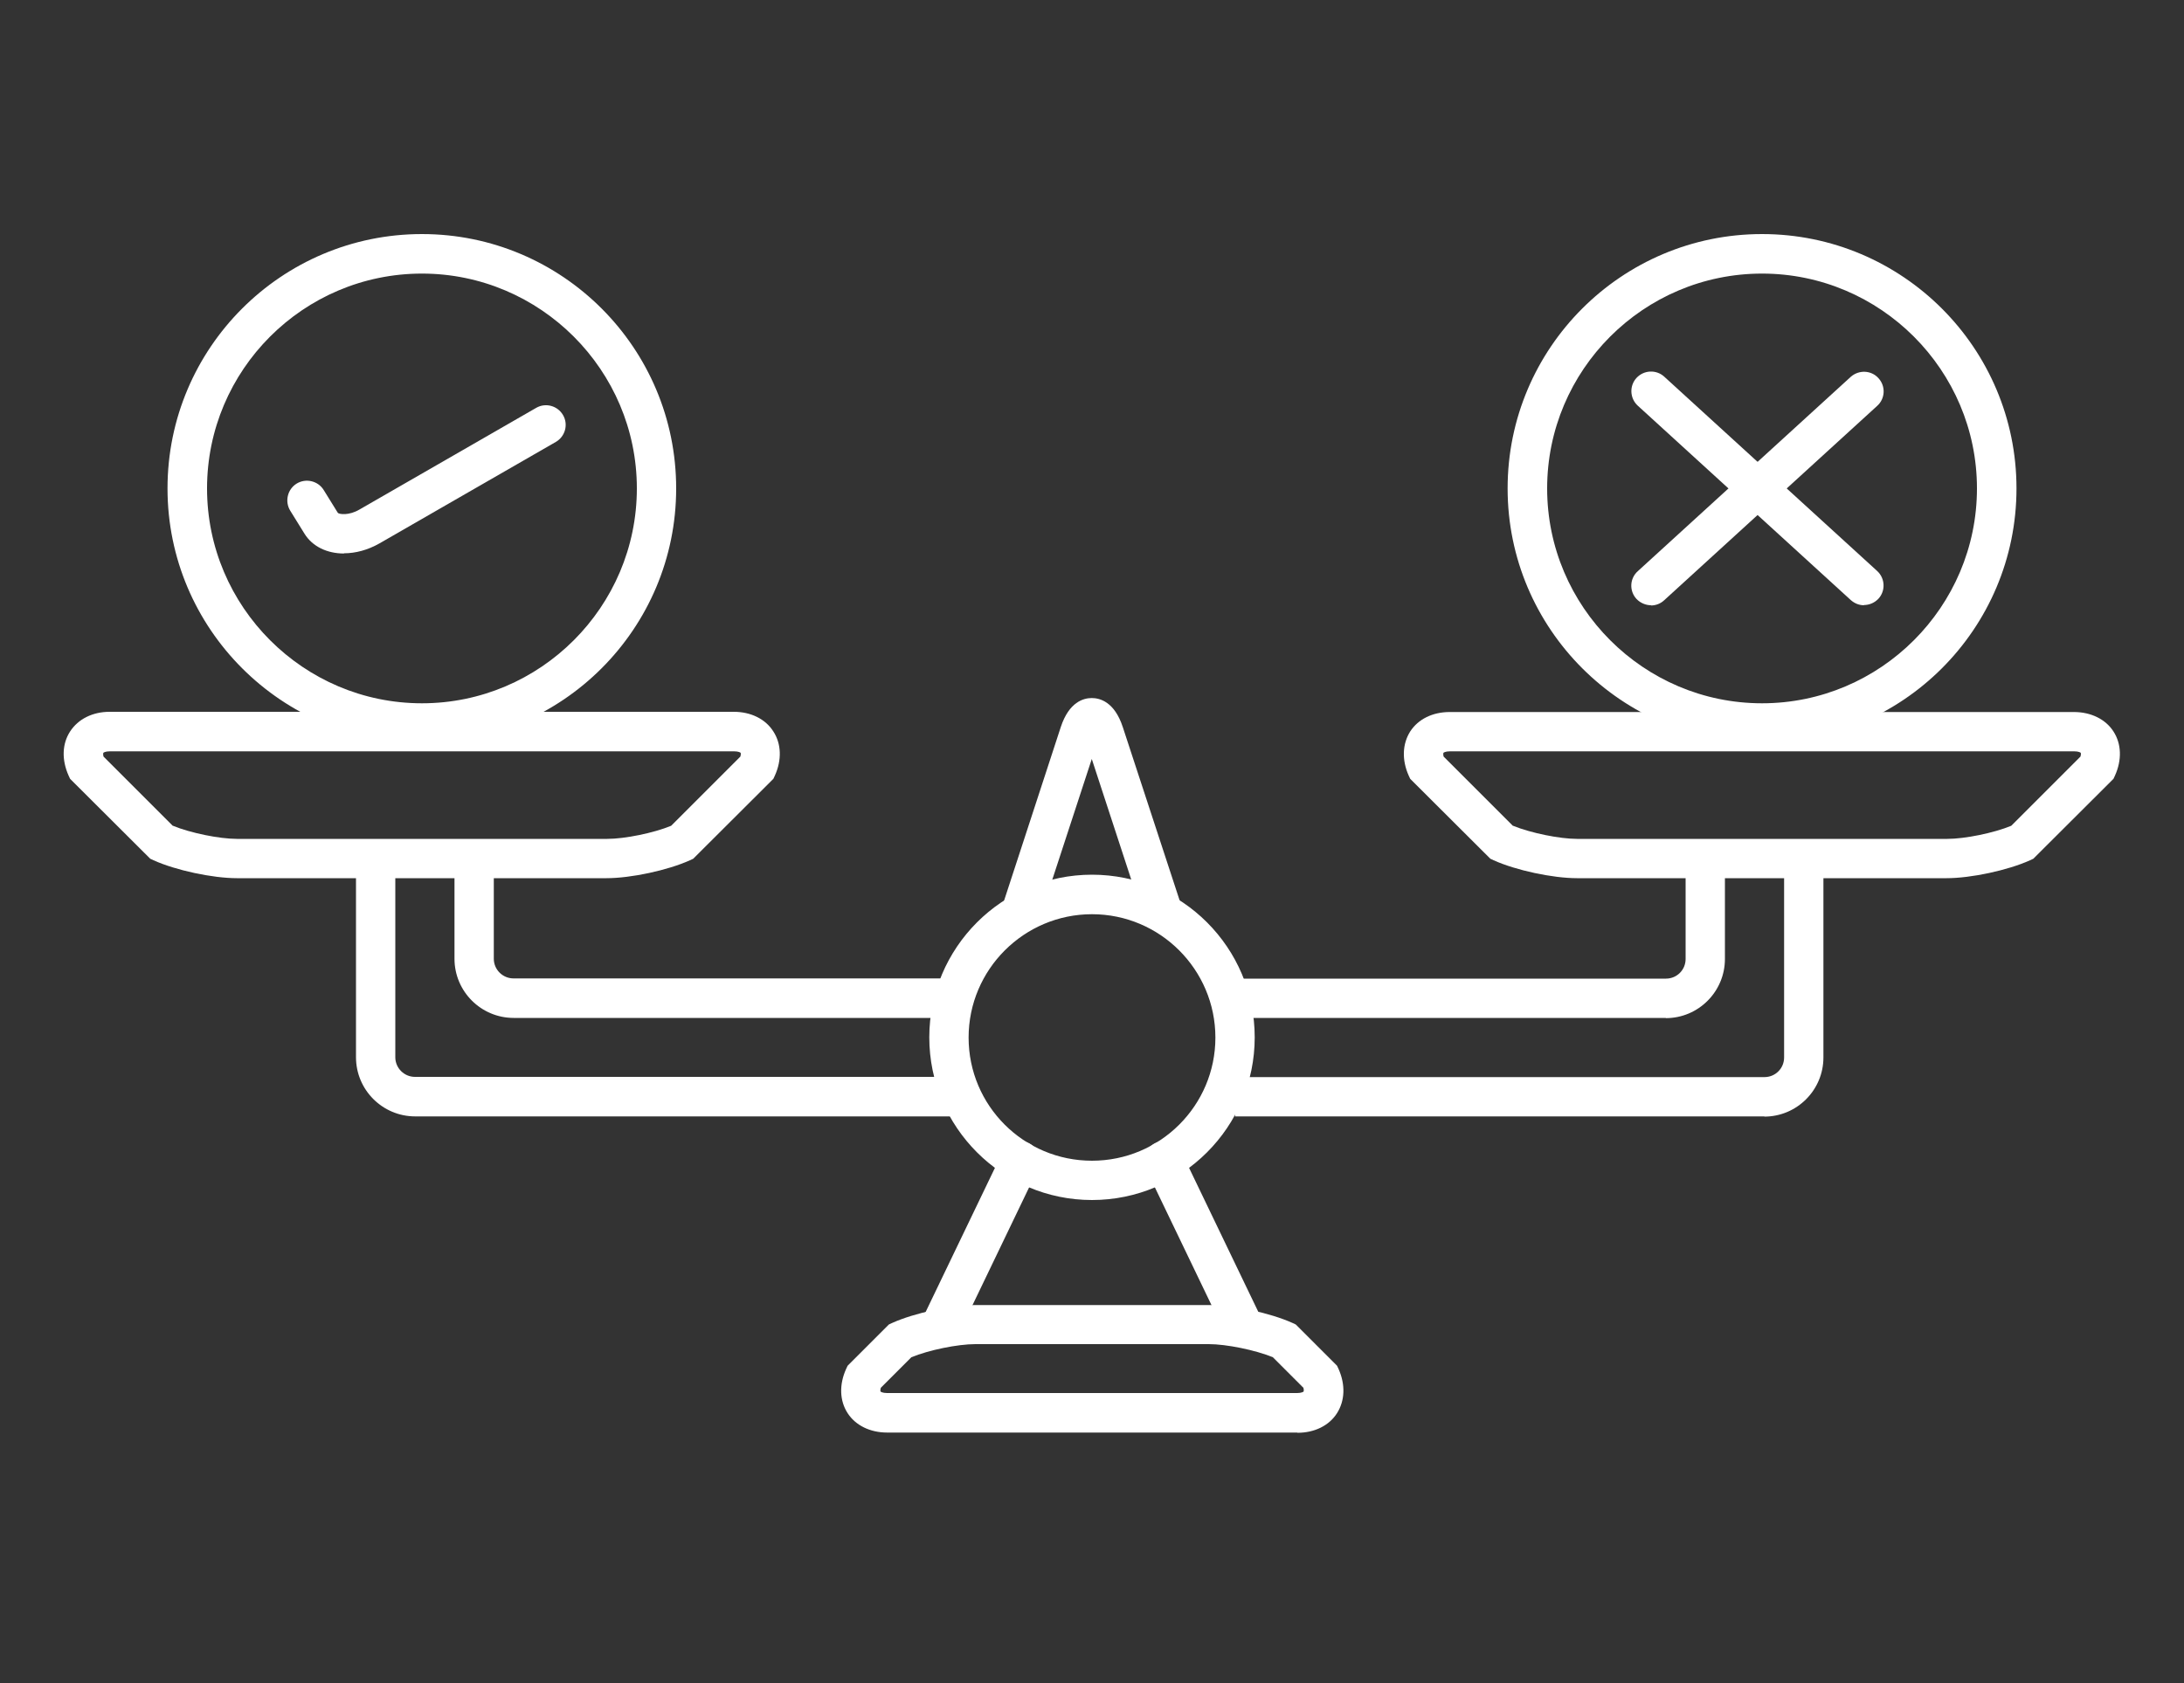
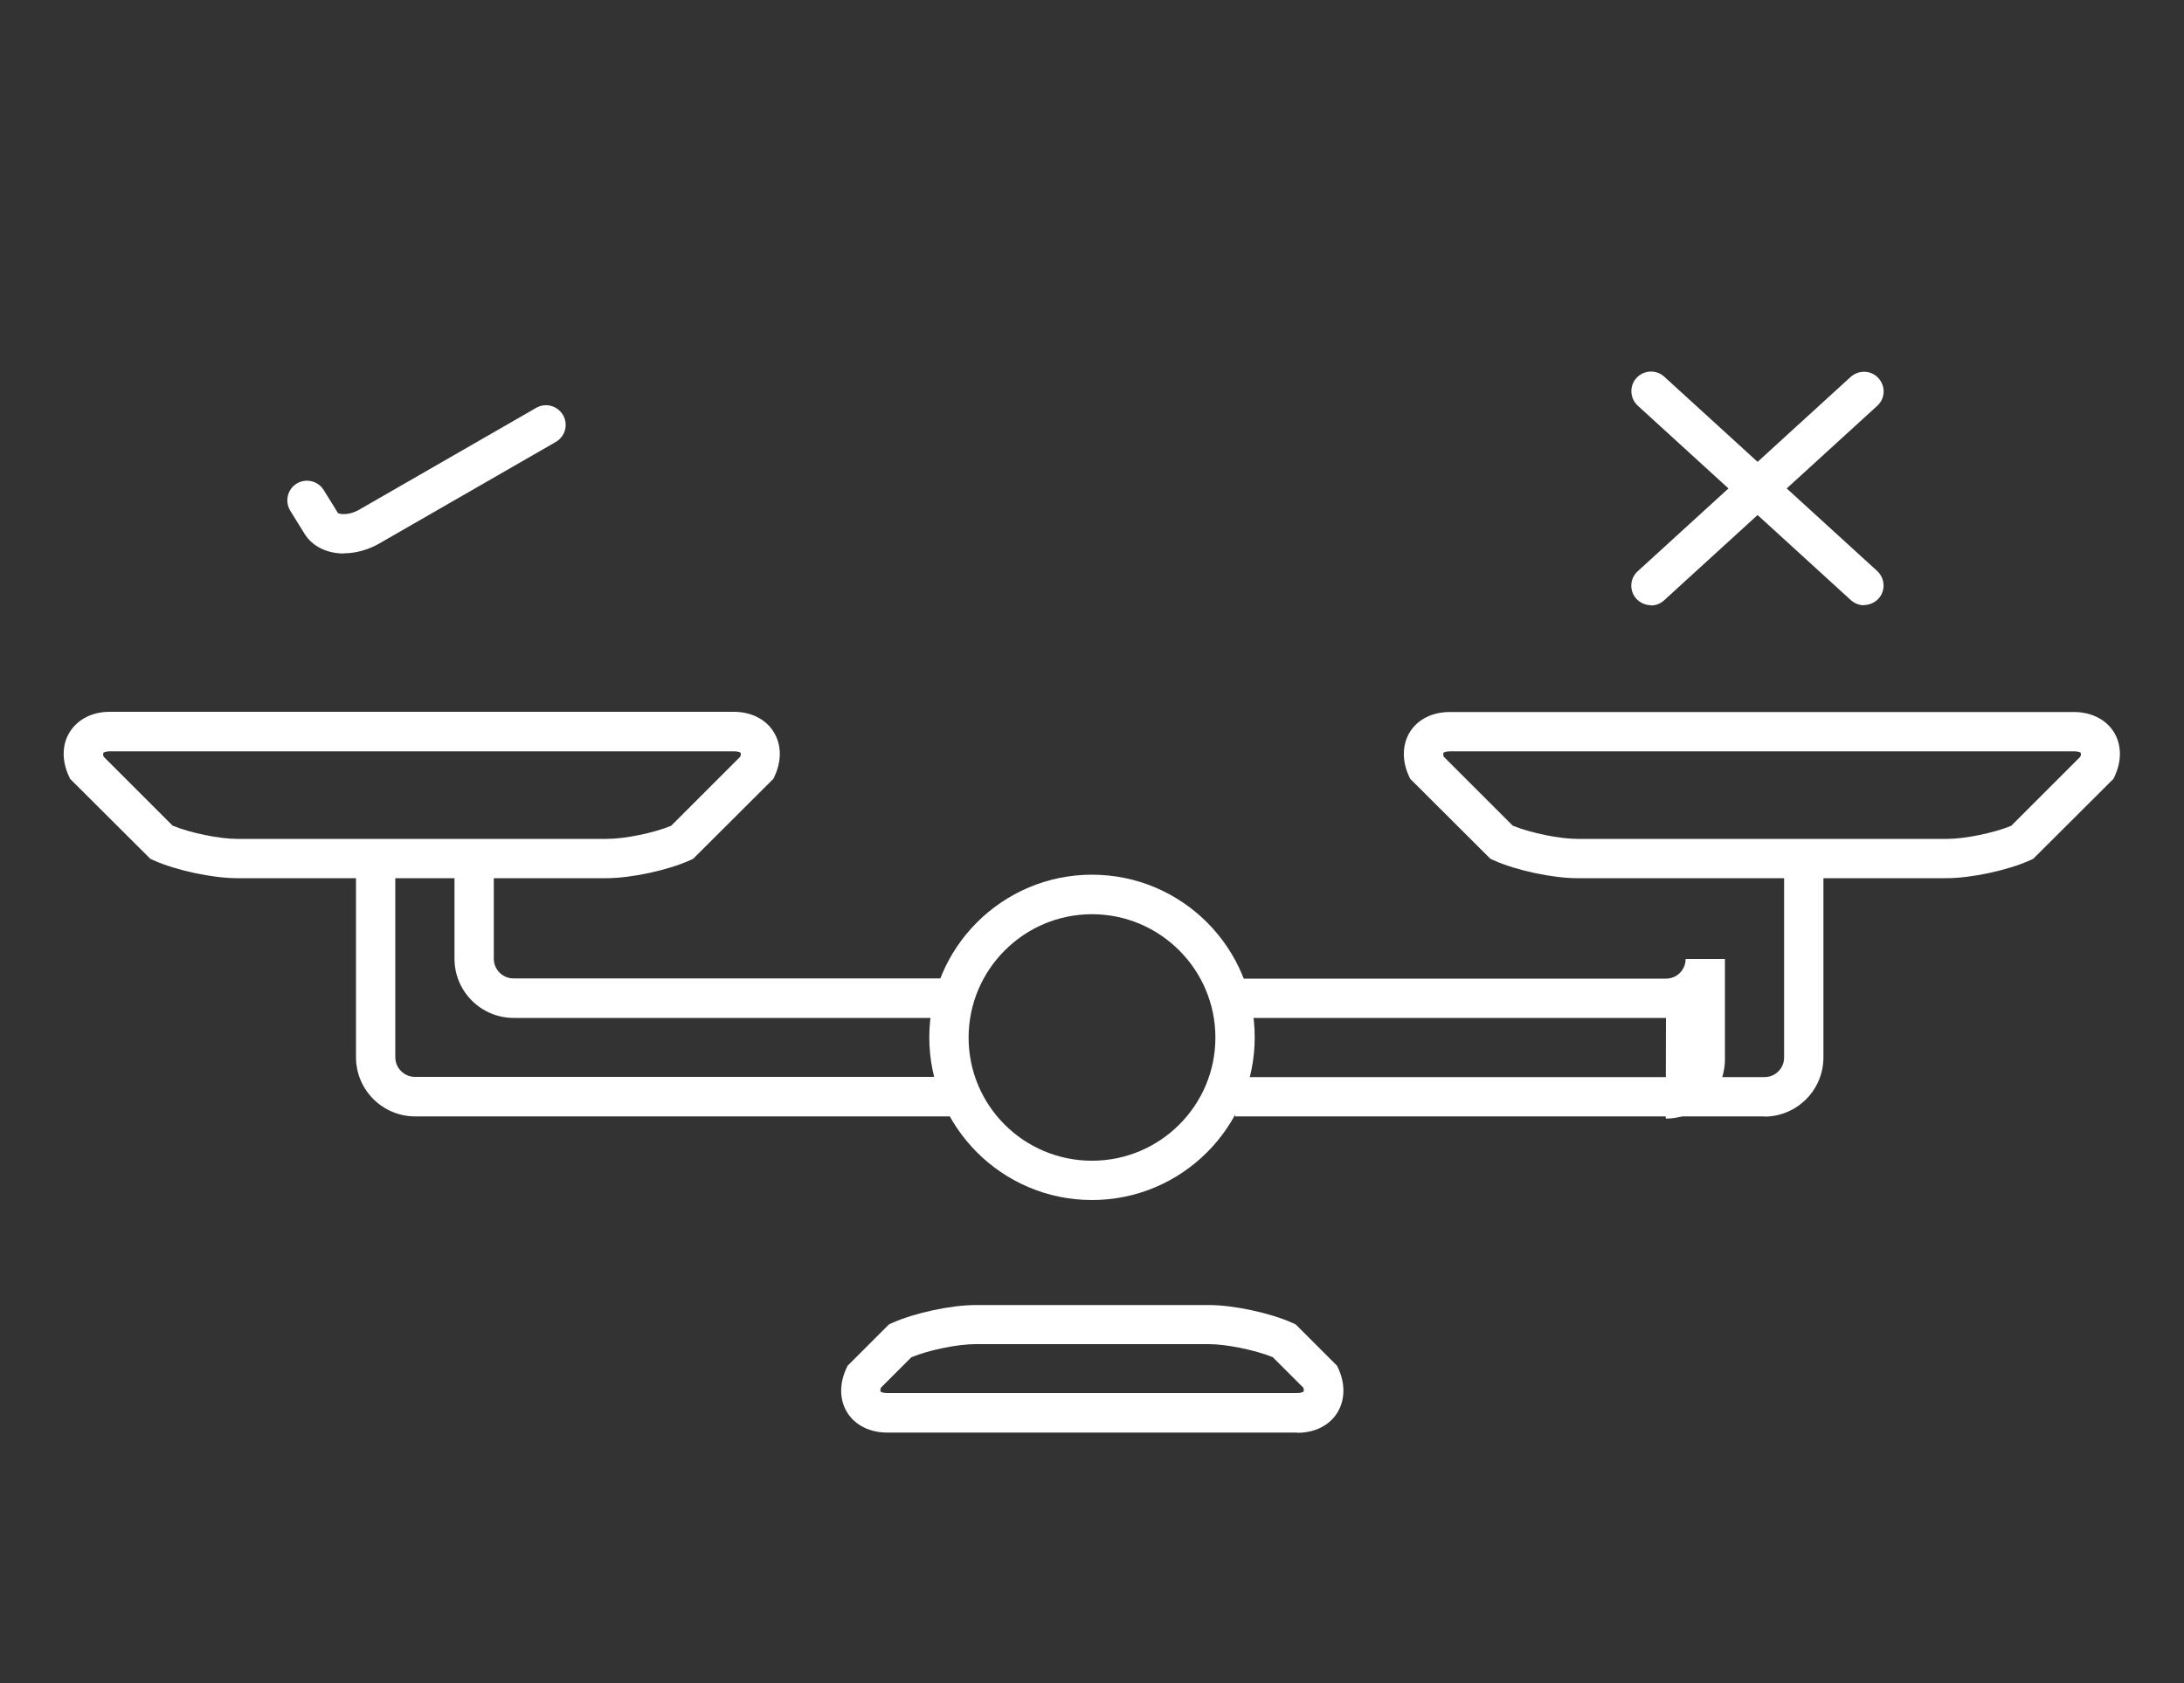
<svg xmlns="http://www.w3.org/2000/svg" id="Layer_1" viewBox="0 0 100 77.09">
  <rect x="0" y="0" width="100" height="77.09" fill="#333333" stroke="none" />
  <defs>
    <style>.cls-1{fill:#fff;}</style>
  </defs>
  <path class="cls-1" d="m59.39,65.61h-18.77c-.78,0-1.45-.33-1.81-.89-.37-.57-.39-1.31-.07-2.02l.07-.15,1.89-1.89.15-.07c1.02-.46,2.7-.82,3.82-.82h10.69c1.12,0,2.8.36,3.82.82l.15.07,1.89,1.89.07.15c.32.72.29,1.45-.07,2.02s-1.03.9-1.81.9Zm-19.06-2.05c-.03.11-.02.16-.01.17,0,.01.09.07.3.07h18.77c.21,0,.29-.06.3-.07,0,0,.02-.07-.01-.17l-1.4-1.4c-.8-.33-2.13-.6-2.93-.6h-10.69c-.81,0-2.13.27-2.93.6l-1.4,1.4Z" />
-   <path class="cls-1" d="m46.83,42.44c-.09,0-.19-.01-.28-.04-.47-.15-.73-.66-.58-1.14l2.6-7.96c.38-1.16,1.05-1.33,1.42-1.33s1.04.17,1.42,1.33l2.61,7.96c.16.47-.1.98-.58,1.14-.47.16-.98-.1-1.14-.58l-2.31-7.06-2.31,7.06c-.12.38-.48.62-.86.62Zm3.57-8.83h0Z" />
  <path class="cls-1" d="m50,54.96c-4.11,0-7.45-3.34-7.45-7.45s3.34-7.45,7.45-7.45,7.45,3.34,7.45,7.45-3.34,7.45-7.45,7.45Zm0-13.09c-3.11,0-5.65,2.53-5.65,5.65s2.53,5.64,5.65,5.64,5.65-2.53,5.65-5.64-2.53-5.65-5.65-5.65Z" />
  <g>
    <path class="cls-1" d="m43.7,51.13h-24.69c-1.49,0-2.71-1.21-2.71-2.71v-9.11h1.8v9.11c0,.5.41.9.9.9h24.69v1.8Z" />
    <path class="cls-1" d="m80.79,51.13h-24.24v-1.8h24.24c.5,0,.9-.4.9-.9v-9.11h1.8v9.11c0,1.49-1.21,2.71-2.71,2.71Z" />
    <path class="cls-1" d="m43.7,46.62h-20.18c-1.49,0-2.71-1.21-2.71-2.71v-4.6h1.8v4.6c0,.5.41.9.9.9h20.18v1.8Z" />
-     <path class="cls-1" d="m76.28,46.62h-19.73v-1.8h19.73c.5,0,.9-.4.9-.9v-4.6h1.8v4.6c0,1.49-1.21,2.71-2.71,2.71Z" />
+     <path class="cls-1" d="m76.28,46.62h-19.73v-1.8h19.73c.5,0,.9-.4.9-.9h1.8v4.6c0,1.49-1.21,2.71-2.71,2.71Z" />
    <path class="cls-1" d="m27.8,40.22H10.85c-1.12,0-2.8-.36-3.82-.82l-.15-.07-3.67-3.66-.07-.15c-.32-.72-.3-1.45.07-2.02.37-.57,1.03-.9,1.81-.9h28.58c.78,0,1.45.33,1.81.9.37.57.39,1.31.07,2.02l-.07.15-3.67,3.66-.15.07c-1.02.46-2.7.82-3.82.82Zm-19.88-2.4c.8.33,2.13.6,2.93.6h16.95c.81,0,2.13-.27,2.93-.6l3.17-3.17c.03-.11.02-.16.01-.17,0-.01-.09-.07-.3-.07H5.03c-.21,0-.29.06-.3.07,0,0-.02.07.01.17l3.17,3.17Z" />
    <path class="cls-1" d="m89.16,40.22h-16.95c-1.12,0-2.8-.36-3.82-.82l-.15-.07-3.67-3.66-.07-.15c-.32-.72-.29-1.45.07-2.02.37-.57,1.03-.89,1.81-.89h28.58c.78,0,1.45.33,1.81.89.37.57.39,1.31.07,2.02l-.07.15-3.67,3.66-.15.07c-1.02.46-2.7.82-3.82.82Zm-19.88-2.4c.81.33,2.13.6,2.93.6h16.95c.81,0,2.13-.27,2.93-.6l3.17-3.17c.03-.11.02-.16.01-.17,0-.01-.09-.07-.3-.07h-28.58c-.21,0-.29.06-.3.07,0,0-.02.07.01.17l3.17,3.17Z" />
-     <path class="cls-1" d="m19.32,34.02c-6.42,0-11.65-5.22-11.65-11.65s5.22-11.65,11.65-11.65,11.64,5.22,11.64,11.65-5.22,11.65-11.64,11.65Zm0-21.49c-5.43,0-9.84,4.42-9.84,9.84s4.42,9.84,9.84,9.84,9.84-4.42,9.84-9.84-4.42-9.84-9.84-9.84Z" />
-     <path class="cls-1" d="m80.68,34.02c-6.42,0-11.65-5.22-11.65-11.65s5.22-11.65,11.65-11.65,11.65,5.22,11.65,11.65-5.22,11.65-11.65,11.65Zm0-21.49c-5.43,0-9.84,4.42-9.84,9.84s4.42,9.84,9.84,9.84,9.84-4.42,9.84-9.84-4.42-9.84-9.84-9.84Z" />
    <path class="cls-1" d="m15.75,25.35c-.76,0-1.44-.31-1.81-.91l-.65-1.05c-.26-.42-.13-.98.29-1.24.42-.26.98-.13,1.24.29l.65,1.05c.06.06.49.14,1-.16l8.08-4.65c.43-.25.98-.1,1.23.33.25.43.1.98-.33,1.23l-8.08,4.65c-.53.3-1.09.45-1.62.45Z" />
    <path class="cls-1" d="m75.6,27.72c-.24,0-.49-.1-.67-.29-.34-.37-.31-.94.06-1.27l9.75-8.9c.37-.33.94-.31,1.27.06.34.37.31.94-.06,1.27l-9.75,8.9c-.17.16-.39.24-.61.24Z" />
    <path class="cls-1" d="m85.35,27.72c-.22,0-.43-.08-.61-.24l-9.75-8.9c-.37-.34-.39-.91-.06-1.27.34-.37.91-.39,1.27-.06l9.75,8.9c.37.34.39.91.06,1.27-.18.19-.42.29-.67.29Z" />
  </g>
-   <path class="cls-1" d="m56.9,61.57c-.34,0-.66-.19-.81-.51l-3.61-7.51c-.22-.45-.03-.99.42-1.2.45-.22.99-.03,1.2.42l3.61,7.51c.22.45.03.99-.42,1.2-.13.06-.26.09-.39.09Z" />
-   <path class="cls-1" d="m43.1,61.57c-.13,0-.26-.03-.39-.09-.45-.22-.64-.75-.42-1.2l3.61-7.51c.21-.45.75-.64,1.2-.42.45.22.64.75.42,1.2l-3.61,7.51c-.15.32-.48.51-.81.51Z" />
</svg>